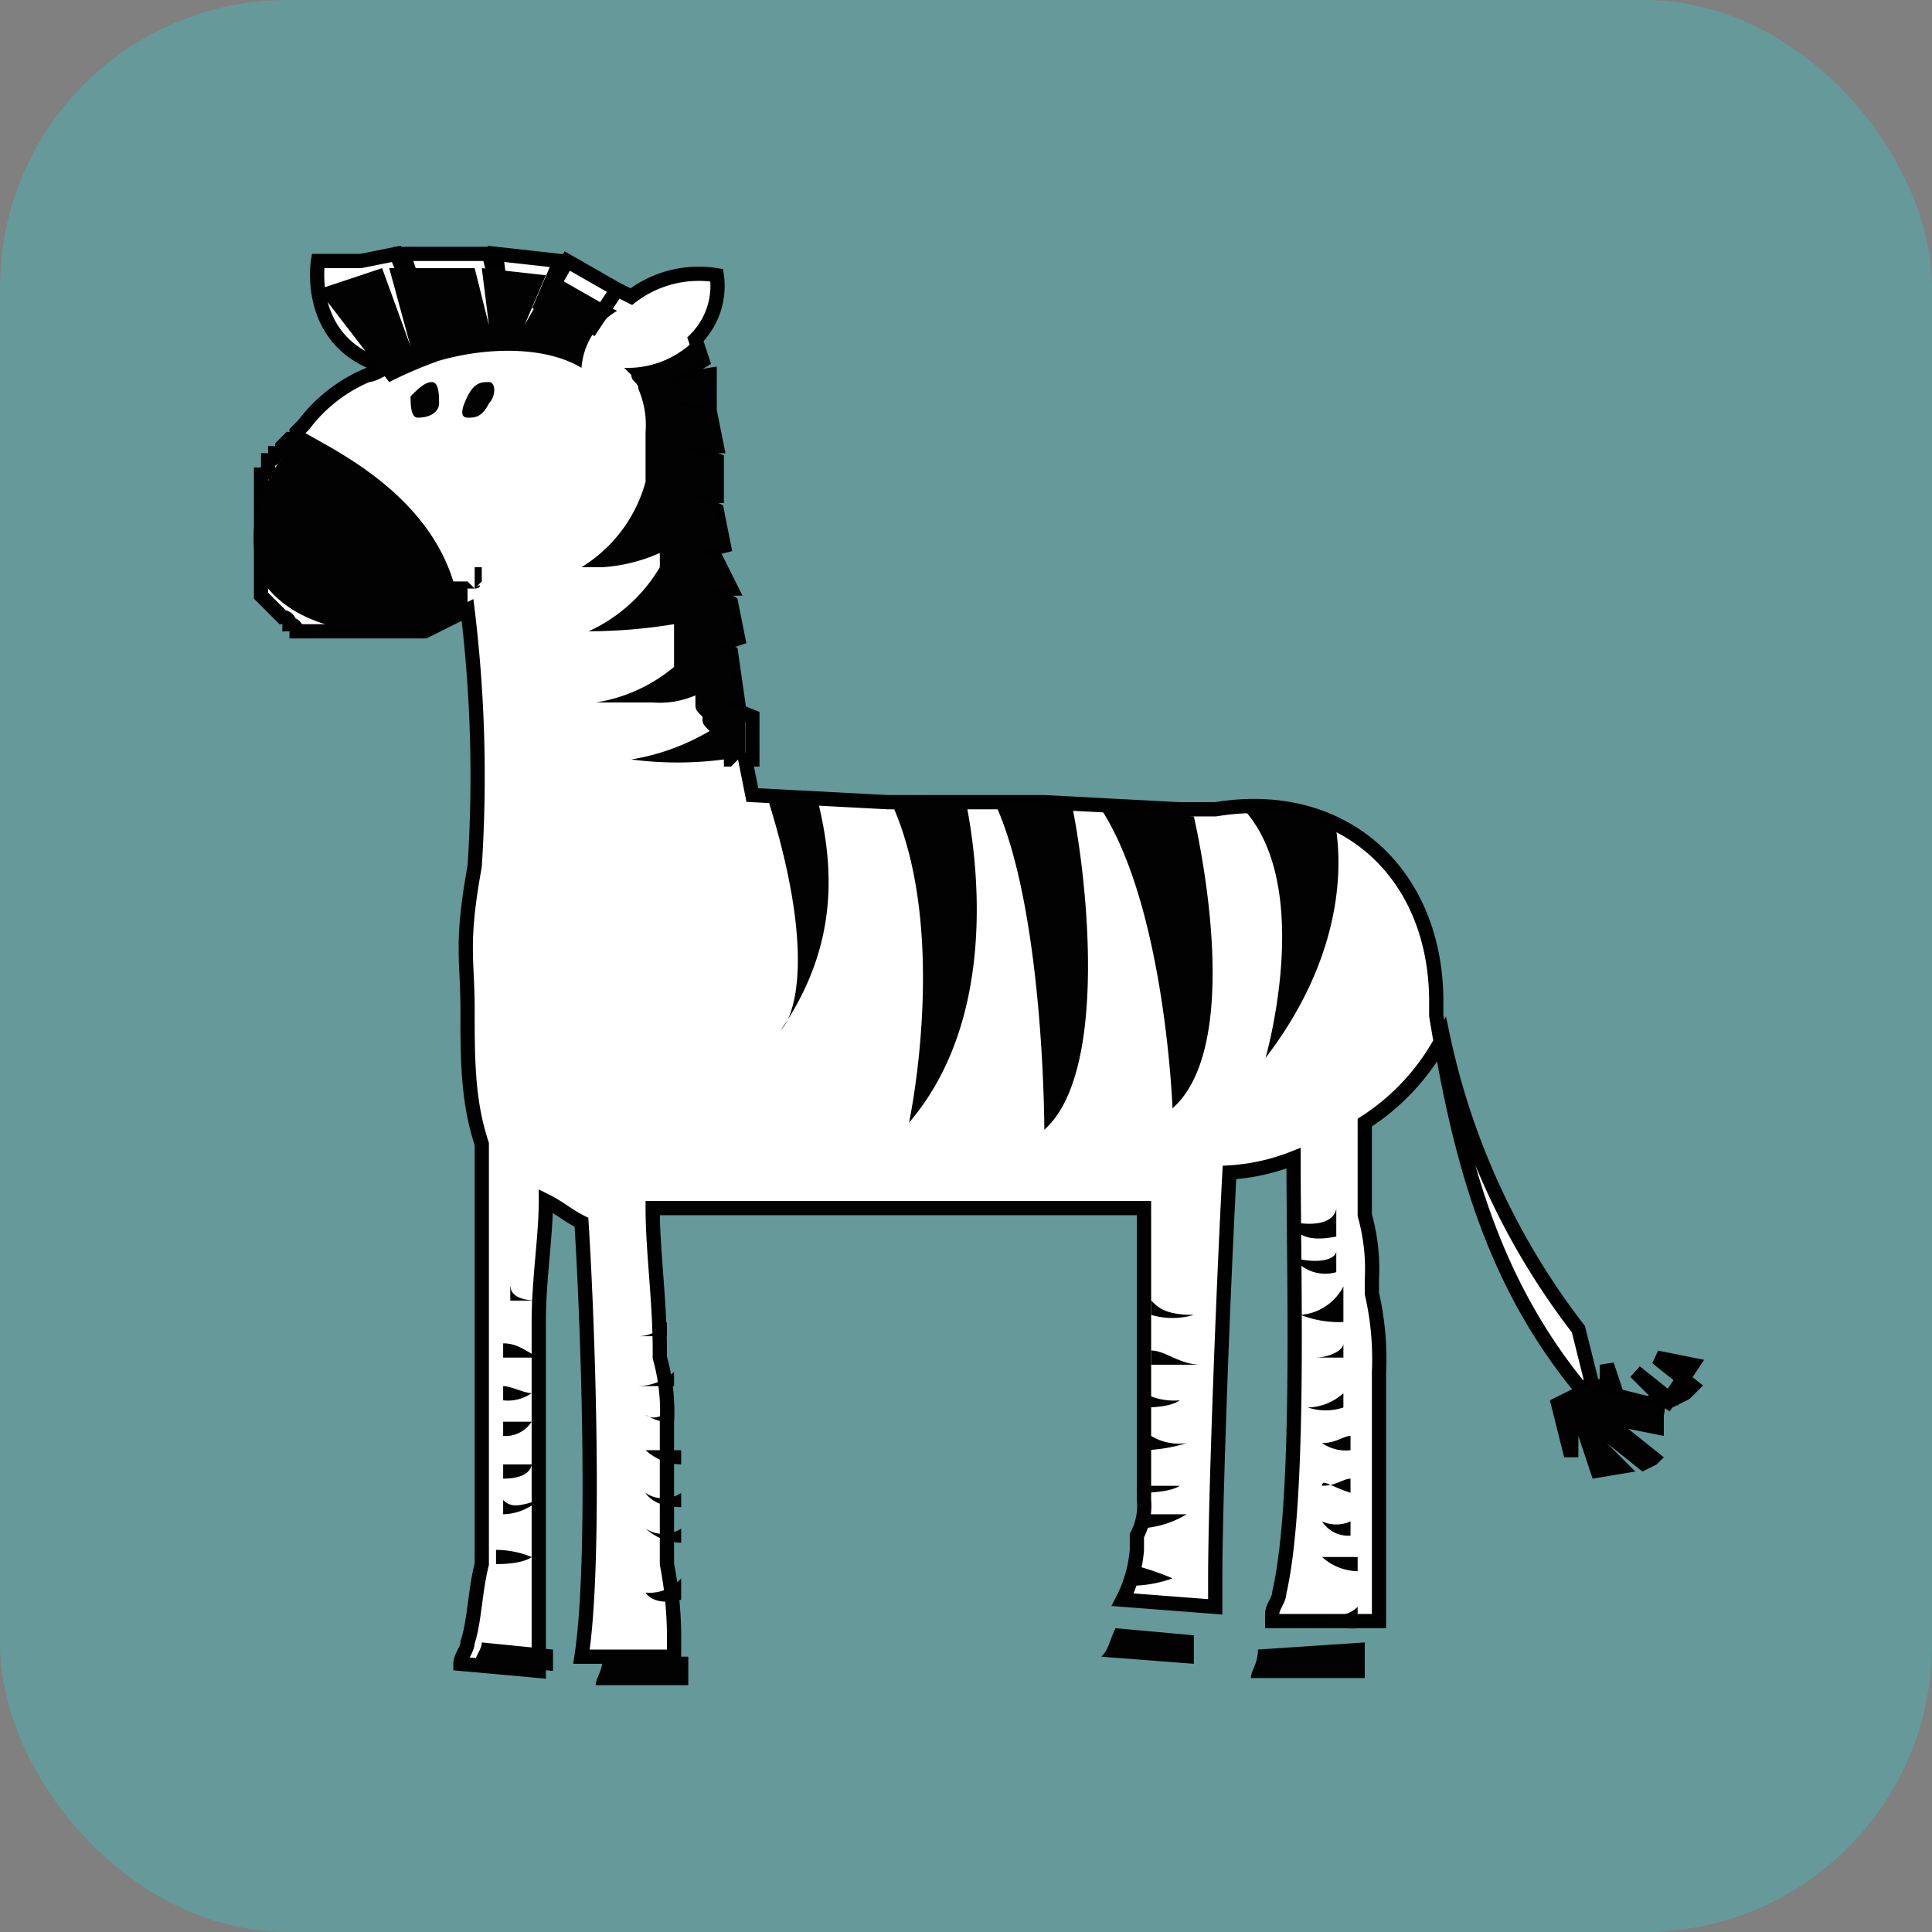
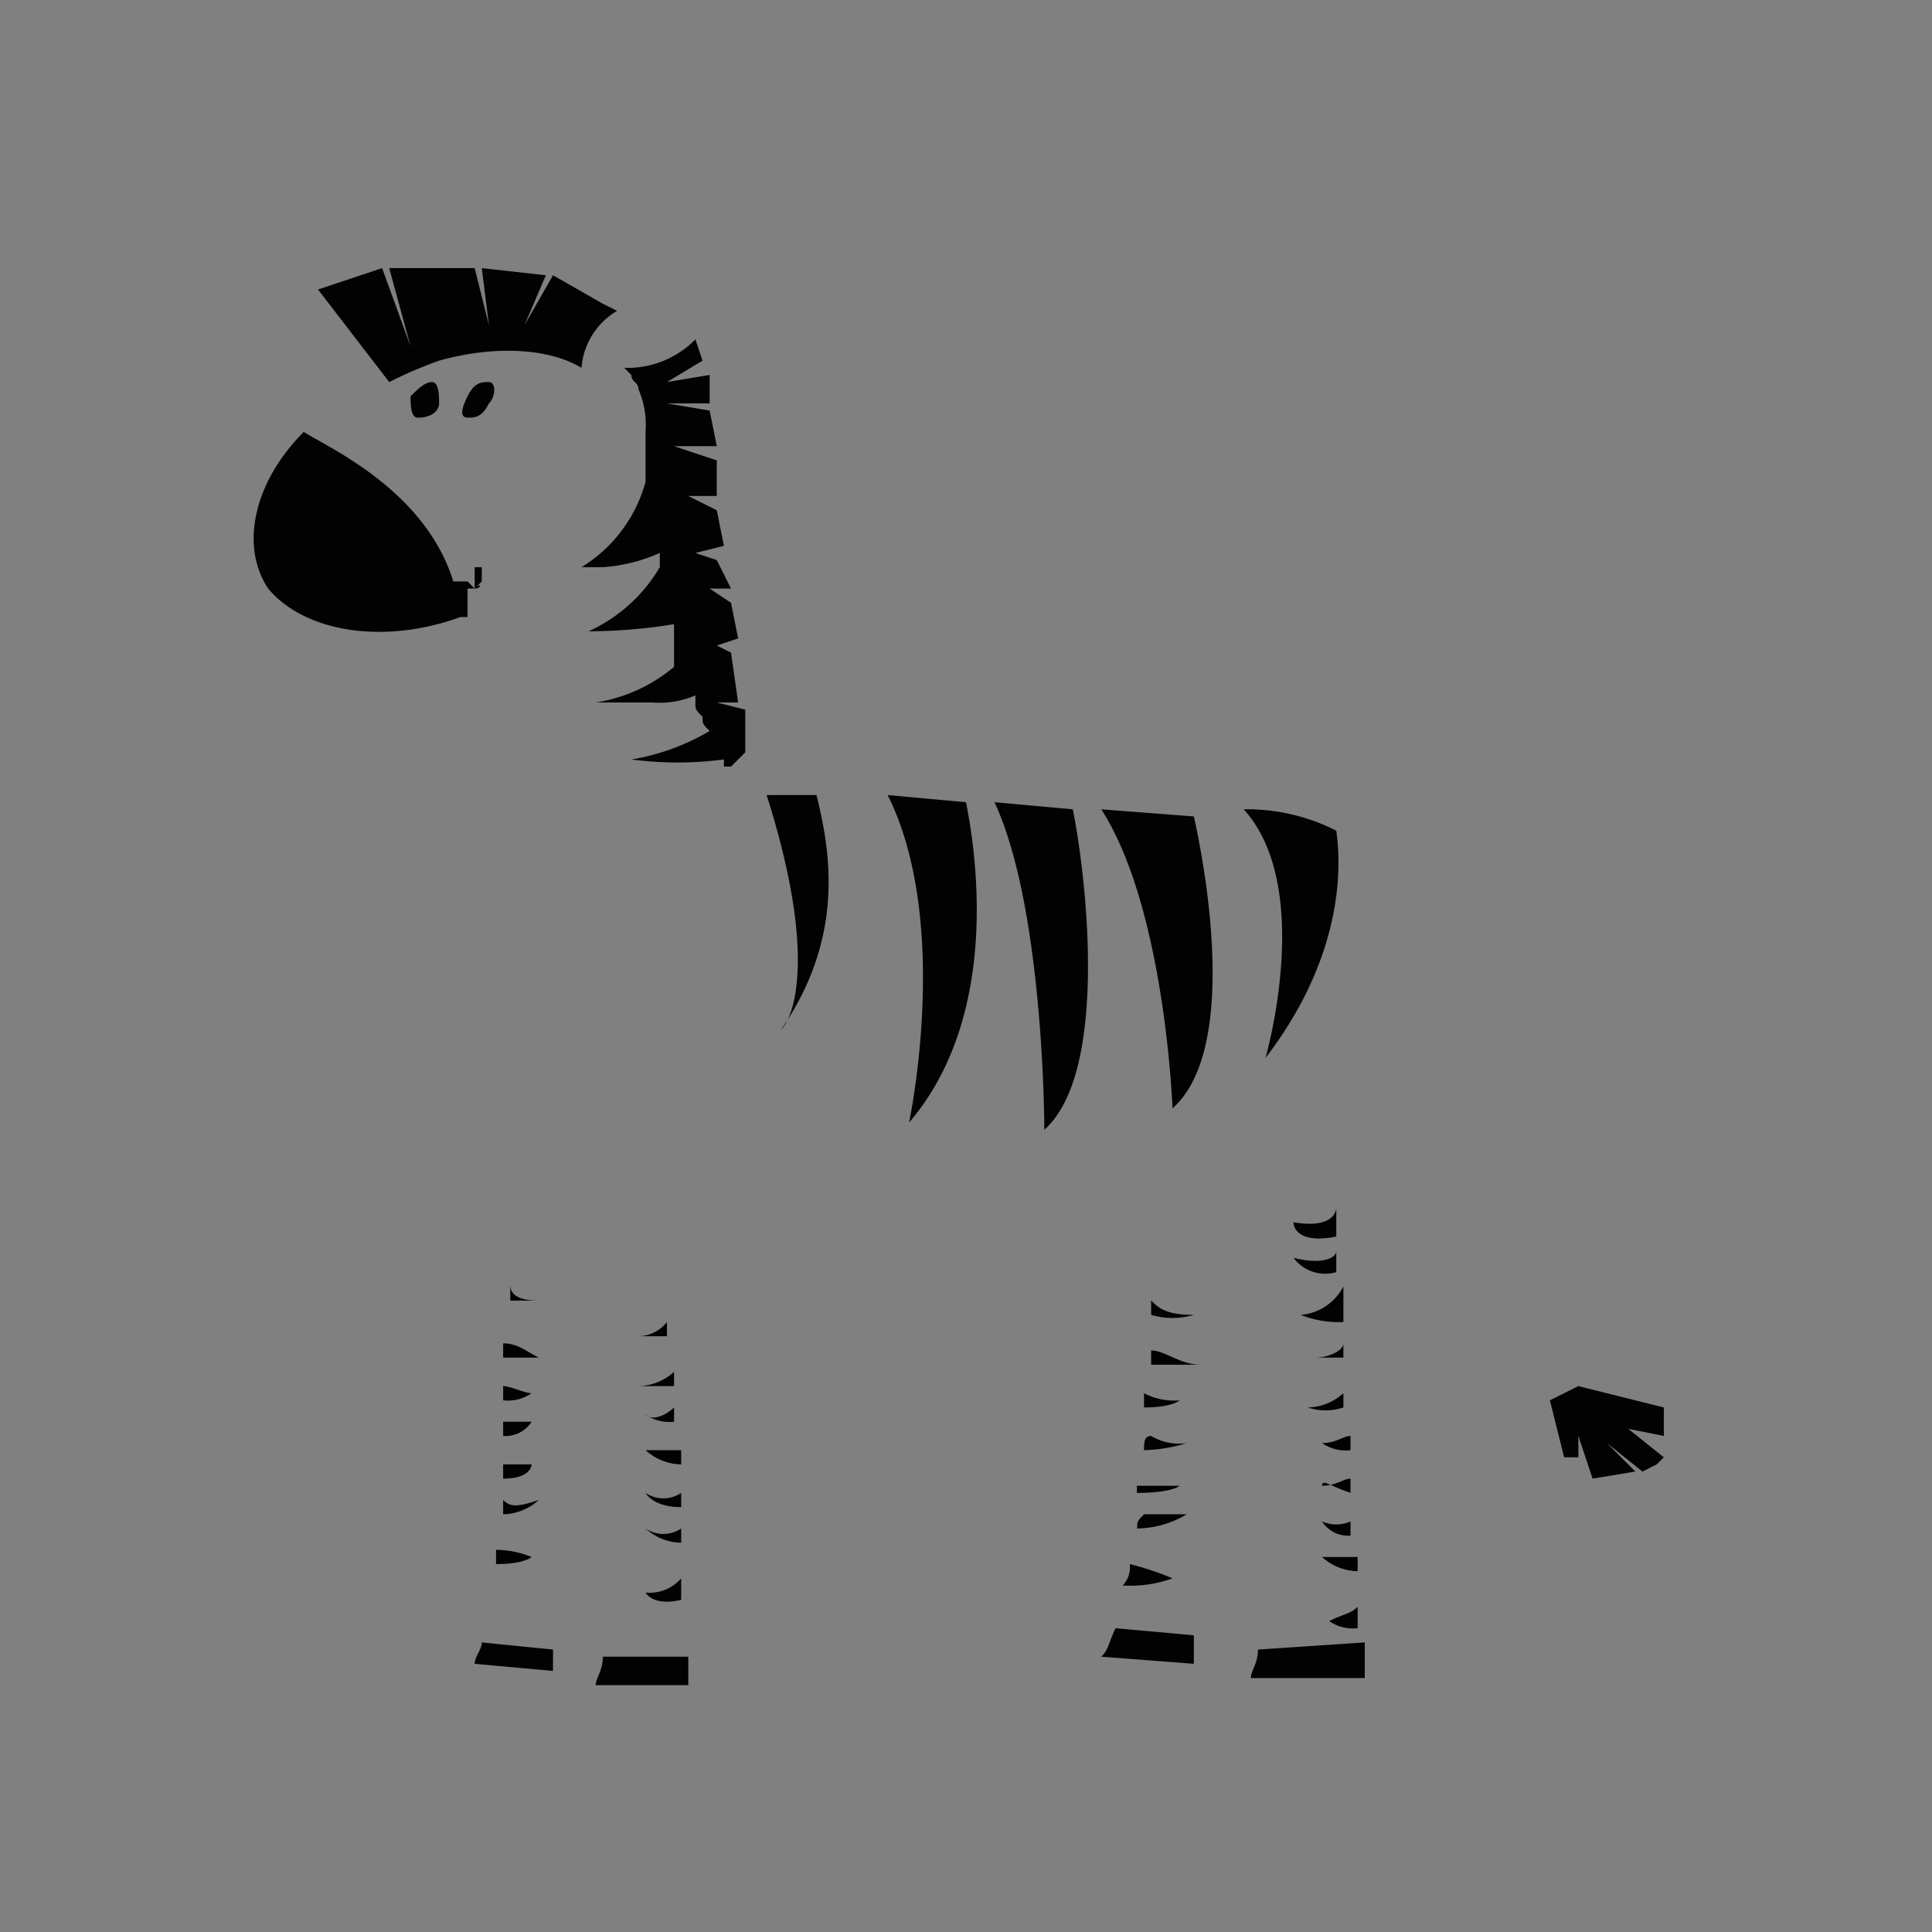
<svg xmlns="http://www.w3.org/2000/svg" id="bg_oa1_zebra-2_7123" width="500" height="500" version="1.1" class="bgs" preserveAspectRatio="xMidYMin slice">
  <rect width="100%" height="100%" fill="#808080" stroke="none" />
  <defs id="SvgjsDefs1025" />
-   <rect id="rect_oa1_zebra-2_7123" width="100%" height="100%" fill="#00ffff" class="cyans" rx="74.41" ry="74.41" opacity="0.20" />
  <svg id="th_oa1_zebra-2_7123" preserveAspectRatio="xMidYMid meet" viewBox="-6.33 -5.76 135.66 133.665" class="svg_thumb" data-uid="oa1_zebra-2_7123" data-keyword="zebra-2" data-complex="true" data-coll="oa1" data-c="{&quot;ffffff&quot;:[&quot;oa1_zebra-2_7123_l_0&quot;],&quot;020202&quot;:[&quot;oa1_zebra-2_7123_l_1&quot;]}" data-colors="[&quot;#ffffff&quot;,&quot;#020202&quot;]" style="overflow: visible;">
-     <path id="oa1_zebra-2_7123_l_0" d="M110.52 92.07L104.52 90.57C98.02 82.57 96.02 73.57 94.52 64.57V63.57C94.52 54.57 88.02 48.57 79.02 50.07H76.52L67.02 49.57H56L46.5 49.07L46 46.57H46.5V43.57L44 42.57H45.5L45 39.07L44 38.57L45.5 38.07L45 35.57L43.5 34.57H45L44 32.57L42.5 32.07L44.5 31.57L44 29.07L42 28.07H44V25.57L41 24.57H44L43.5 22.07L40.5 21.57H43.5V19.57L40.5 20.07L43 18.57L42.5 17.07A5.3 5.3 0 0 0 44 12.57A7.79 7.79 0 0 0 38 14.07L37 13.57L35 16.57L37 13.57L33.5 11.57L31.5 15.07L33 11.57L28.5 11.07L29 15.07L28 11.07H22L23 14.07L22.5 13.57L21.5 11.07L19 11.57H16S15 17.57 21 19.07C20.5 19.07 20 19.57 19.5 19.57A10.89 10.89 0 0 0 15 23.07L14.5 23.57A0.49 0.49 0 0 1 14 24.07L13.5 24.57A0.49 0.49 0 0 1 13 25.07A0.49 0.49 0 0 1 12.5 25.57V26.07A0.49 0.49 0 0 1 12 26.57V35.07L12.5 35.57L13 36.07L13.5 36.57A0.49 0.49 0 0 1 14 37.07A0.49 0.49 0 0 1 14.5 37.57H23.5L26.5 36.07A96.72 96.72 0 0 1 27 54.07C26 59.57 26.5 60.57 26.5 64.07S26.5 70.57 27.5 73.57V103.07C27 105.07 27 107.07 26.5 108.57C26.5 109.07 26 109.57 26 110.07L31.5 110.57V86.07C31.5 83.07 32 80.07 32 77.57C33 78.07 33.5 78.57 34.5 79.07C35 87.07 35.5 103.07 34.5 109.57H41V108.57A26.93 26.93 0 0 0 40.5 103.07V93.07A13.85 13.85 0 0 0 40 88.57V88.07C40 84.57 39.5 81.07 39.5 78.07H74V98.57A4.51 4.51 0 0 1 73.5 101.07V102.07A9.27 9.27 0 0 1 72.5 105.57L79 106.07V104.07C79 99.07 79.5 85.07 80 75.57A14.6 14.6 0 0 0 84.5 74.57C84.5 83.07 85 98.57 83.5 105.07C83.5 105.57 83 106.07 83 106.57S83 107.07 82.5 107.07H90.5V89.57A20.51 20.51 0 0 0 90 84.07V83.07A13.85 13.85 0 0 0 89.5 78.57V72.07A15.89 15.89 0 0 0 95 66.07A50.84 50.84 0 0 0 104.5 86.57L105.5 90.57H106.5V89.07L107.5 92.07L110.5 91.57L108.5 89.57L111 91.57L112 91.07L112.5 90.57L110 88.57L112.5 89.07L110.5 92.07Z " data-color-original="#ffffff" fill="#ffffff" class="whites" stroke-miterlimit="3" stroke-opacity="1" stroke-width="1" stroke="#010101" />
    <path id="oa1_zebra-2_7123_l_1" d="M71 109.57L77.5 110.07V108.07L72 107.57C71.52 108.57 71.52 109.07 71 109.57ZM36 109.57C36 110.57 35.5 111.07 35.5 111.57H42V109.57ZM27.5 108.57C27.5 109.07 27 109.57 27 110.07L32.5 110.57V109.07ZM82 109.07C82 110.07 81.5 110.57 81.5 111.07H89.5V108.57ZM24.5 21.57C24.5 21.07 24.5 20.07 24 20.07S23 20.57 22.5 21.07C22.5 21.57 22.5 22.57 23 22.57C24 22.57 24.5 22.07 24.5 21.57ZM26.5 22.57C27 22.57 27.5 22.57 28 21.57C28.5 21.07 28.5 20.07 28 20.07S27 20.07 26.5 21.07S26 22.57 26.52 22.57ZM110.5 92.07L104.5 90.57L102.5 91.57L103.5 95.57H104.5V94.07L105.5 97.07L108.5 96.57L106.5 94.57L109 96.57L110 96.07L110.5 95.57L108 93.57L110.5 94.07ZM27 34.57C27.5 34.57 27.5 34.07 27 34.57L27.5 34.07V33.07H27V34.57L26.5 34.07H25.5C23.5 27.57 16.5 24.57 15 23.57C11.5 27.07 10.5 31.57 12.5 34.57C15 37.57 20.5 38.57 26 36.57H26.5V34.57H27Q26.25 34.57 27 34.57ZM37 15.07L36 14.57L34 17.57L36 14.57L32.5 12.57L30.5 16.07L32 12.57L27.5 12.07L28 16.07L27 12.07H21L22.5 17.57L20.5 12.07L16 13.57L21 20.07A29.75 29.75 0 0 1 24.5 18.57C28 17.57 32 17.57 34.5 19.07A5.1 5.1 0 0 1 37 15.07ZM63.5 49.57C67 57.07 67 72.57 67 72.57C71.5 68.57 70 55.07 69 50.07ZM56 49.07C60.5 58.07 57.5 72.07 57.5 72.07C63.5 65.07 62.5 54.57 61.5 49.57ZM47.5 49.07C51 60.07 49.5 64.57 48.5 65.57C53 59.07 52 53.07 51 49.07ZM82.5 67.57C87.5 61.07 88 55.07 87.5 51.57A13.84 13.84 0 0 0 81 50.07C86 55.57 82.52 67.57 82.52 67.57ZM71 50.07C75.5 57.07 76 71.07 76 71.07C80.5 67.07 78.5 55.07 77.5 50.57ZM29 94.07A2.17 2.17 0 0 0 31 93.07H29ZM28.5 103.07C30.5 103.07 31 102.57 31 102.57A6.69 6.69 0 0 0 28.5 102.07ZM29.5 83.57V84.57H31.5C30 84.57 29.52 84.07 29.52 83.57ZM29 98.57V99.57A3.82 3.82 0 0 0 31.5 98.57C30 99.07 29.52 99.07 29 98.57ZM29 97.07C31 97.07 31 96.07 31 96.07H29ZM29 87.57V88.57H31.5C30.52 88.07 30 87.57 29 87.57ZM29 90.57V91.57A2.92 2.92 0 0 0 31 91.07C30.52 91.07 29.52 90.57 29 90.57ZM39 98.07S39.5 99.07 41.5 99.07V98.07A2.23 2.23 0 0 1 39 98.07ZM39 95.07A3.82 3.82 0 0 0 41.5 96.07V95.07ZM39 92.57A2.92 2.92 0 0 0 41 93.07V92.07C40.5 92.57 39.5 93.07 39 92.57ZM41 90.57V89.57A3.82 3.82 0 0 1 38.5 90.57ZM40.5 86.07A2.6 2.6 0 0 1 38.5 87.07H40.5ZM39 100.57A3.82 3.82 0 0 0 41.5 101.57V100.57A2.23 2.23 0 0 1 39 100.57ZM41.5 105.57V104.07A2.94 2.94 0 0 1 39 105.07S39.52 106.07 41.52 105.57ZM86 88.57H88V87.57C88 88.07 87 88.57 86 88.57ZM89 107.57V106.07C88.5 106.57 88 106.57 87 107.07A2.92 2.92 0 0 0 89 107.57ZM86.5 102.57A3.82 3.82 0 0 0 89 103.57V102.57ZM86.5 100.07A2.17 2.17 0 0 0 88.5 101.07V100.07A2.42 2.42 0 0 1 86.5 100.07ZM88.5 98.07V97.07C88 97.07 87.5 97.57 86.5 97.57C86.52 97.07 87 97.57 88.52 98.07ZM88.5 95.07V94.07C88 94.07 87.5 94.57 86.5 94.57A2.92 2.92 0 0 0 88.52 95.07ZM88 92.07V91.07A3.82 3.82 0 0 1 85.5 92.07A3.9 3.9 0 0 0 88 92.07ZM87.5 80.07V78.07S87.5 79.57 84.5 79.07C84.5 79.57 85 80.57 87.5 80.07ZM85 85.57A7.26 7.26 0 0 0 88 86.07V83.57A3.7 3.7 0 0 1 85 85.57ZM84.5 81.57A2.78 2.78 0 0 0 87.5 82.57V81.07C87.52 81.57 86.52 82.07 84.52 81.57ZM73.5 98.07C76 98.07 76.5 97.57 76.5 97.57H73.5ZM74 91.07V92.07C76 92.07 76.5 91.57 76.5 91.57A4.51 4.51 0 0 1 74 91.07ZM73.5 100.57A6.92 6.92 0 0 0 77 99.57H74C73.52 100.07 73.52 100.07 73.52 100.57ZM72.5 104.57A8.65 8.65 0 0 0 76 104.07A19.68 19.68 0 0 0 73 103.07A1.83 1.83 0 0 1 72.5 104.57ZM74 95.07A10.9 10.9 0 0 0 77 94.57A3.75 3.75 0 0 1 74.5 94.07C74 94.07 74 94.57 74 95.07ZM74.5 84.57V85.57A5.28 5.28 0 0 0 77.5 85.57C75.52 85.57 75 85.07 74.52 84.57ZM74.5 89.07H78C76.5 89.07 75.5 88.07 74.5 88.07ZM46 46.07V43.07L44 42.57H45.5L45 39.07L44 38.57L45.5 38.07L45 35.57L43.5 34.57H45L44 32.57L42.5 32.07L44.5 31.57L44 29.07L42 28.07H44V25.57L41 24.57H44L43.5 22.07L40.5 21.57H43.5V19.57L40.5 20.07L43 18.57L42.5 17.07A6.66 6.66 0 0 1 37.5 19.07L38 19.57C38 20.07 38.5 20.07 38.5 20.57A6.34 6.34 0 0 1 39 23.57V27.07A10.17 10.17 0 0 1 34.5 33.07H36A11.77 11.77 0 0 0 40 32.07V33.07A11.15 11.15 0 0 1 35 37.57A37.5 37.5 0 0 0 41 37.07V40.07A11.28 11.28 0 0 1 35.5 42.57H39.5A6.34 6.34 0 0 0 42.5 42.07V42.57C42.5 43.07 42.5 43.07 43 43.57C43 44.07 43 44.07 43.5 44.57A15.88 15.88 0 0 1 38 46.57A24.91 24.91 0 0 0 44.5 46.57V47.07H45Z " data-color-original="#020202" fill="#020202" class="blacks" />
  </svg>
</svg>